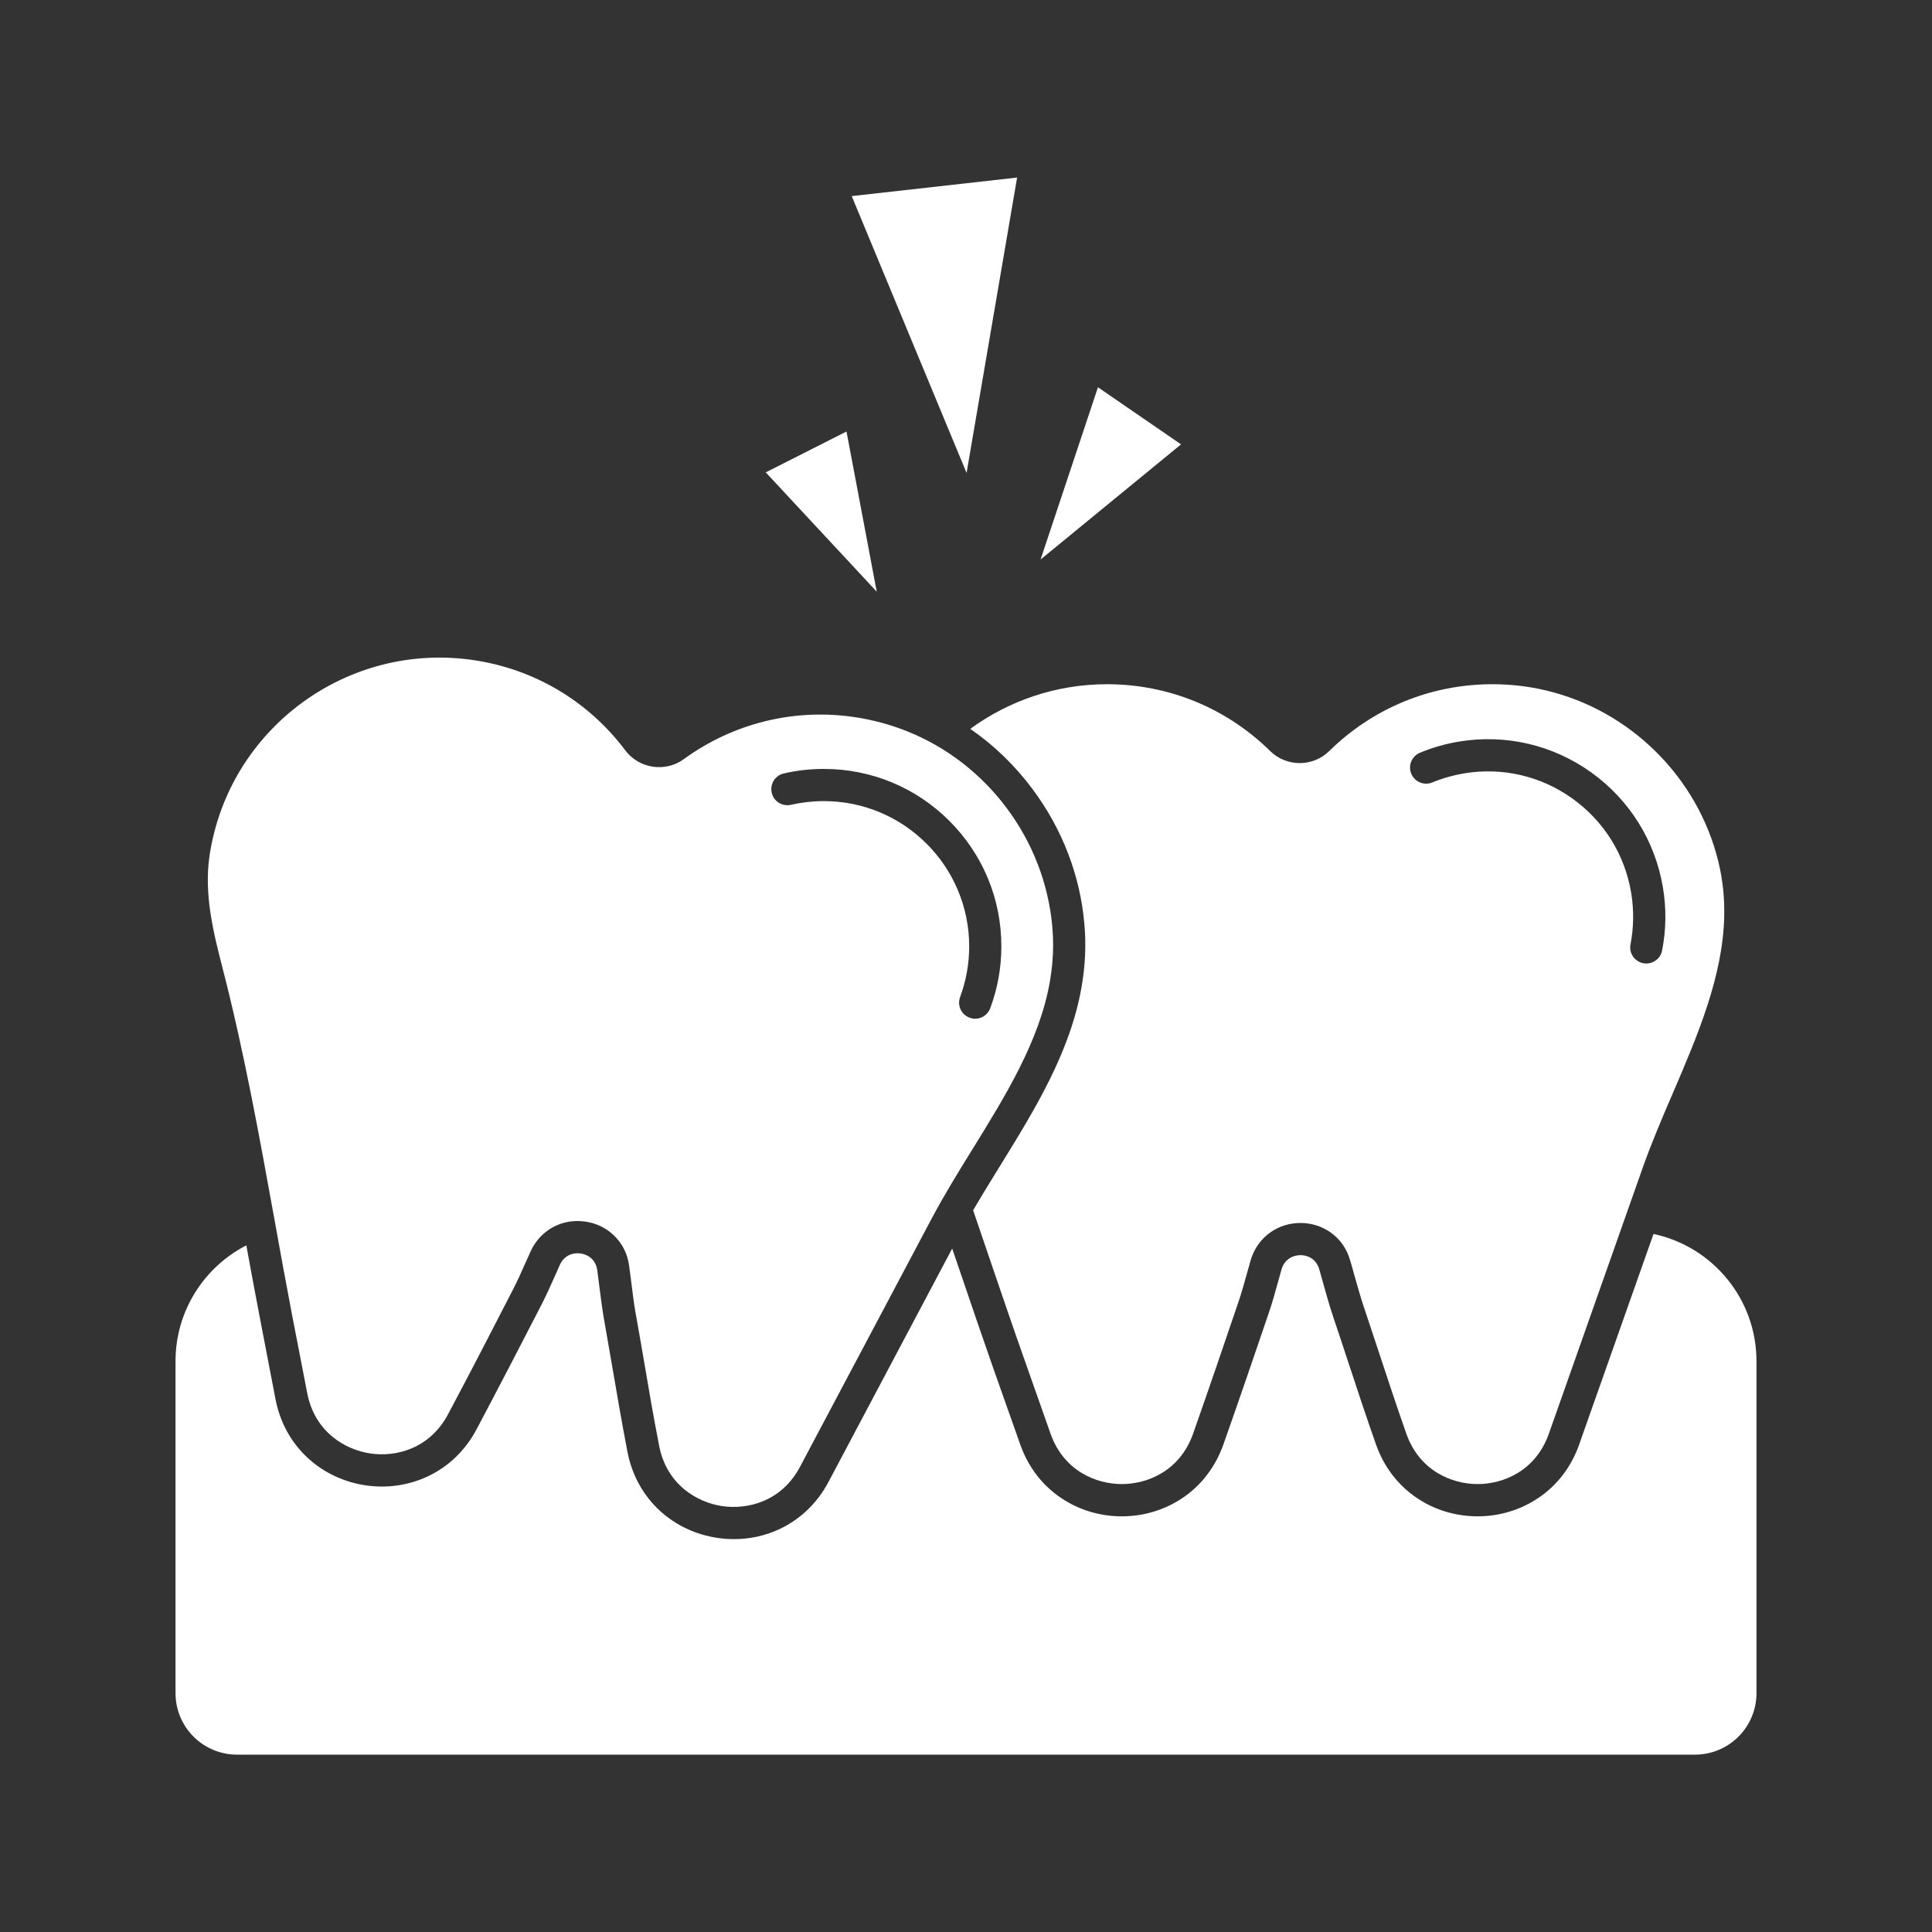
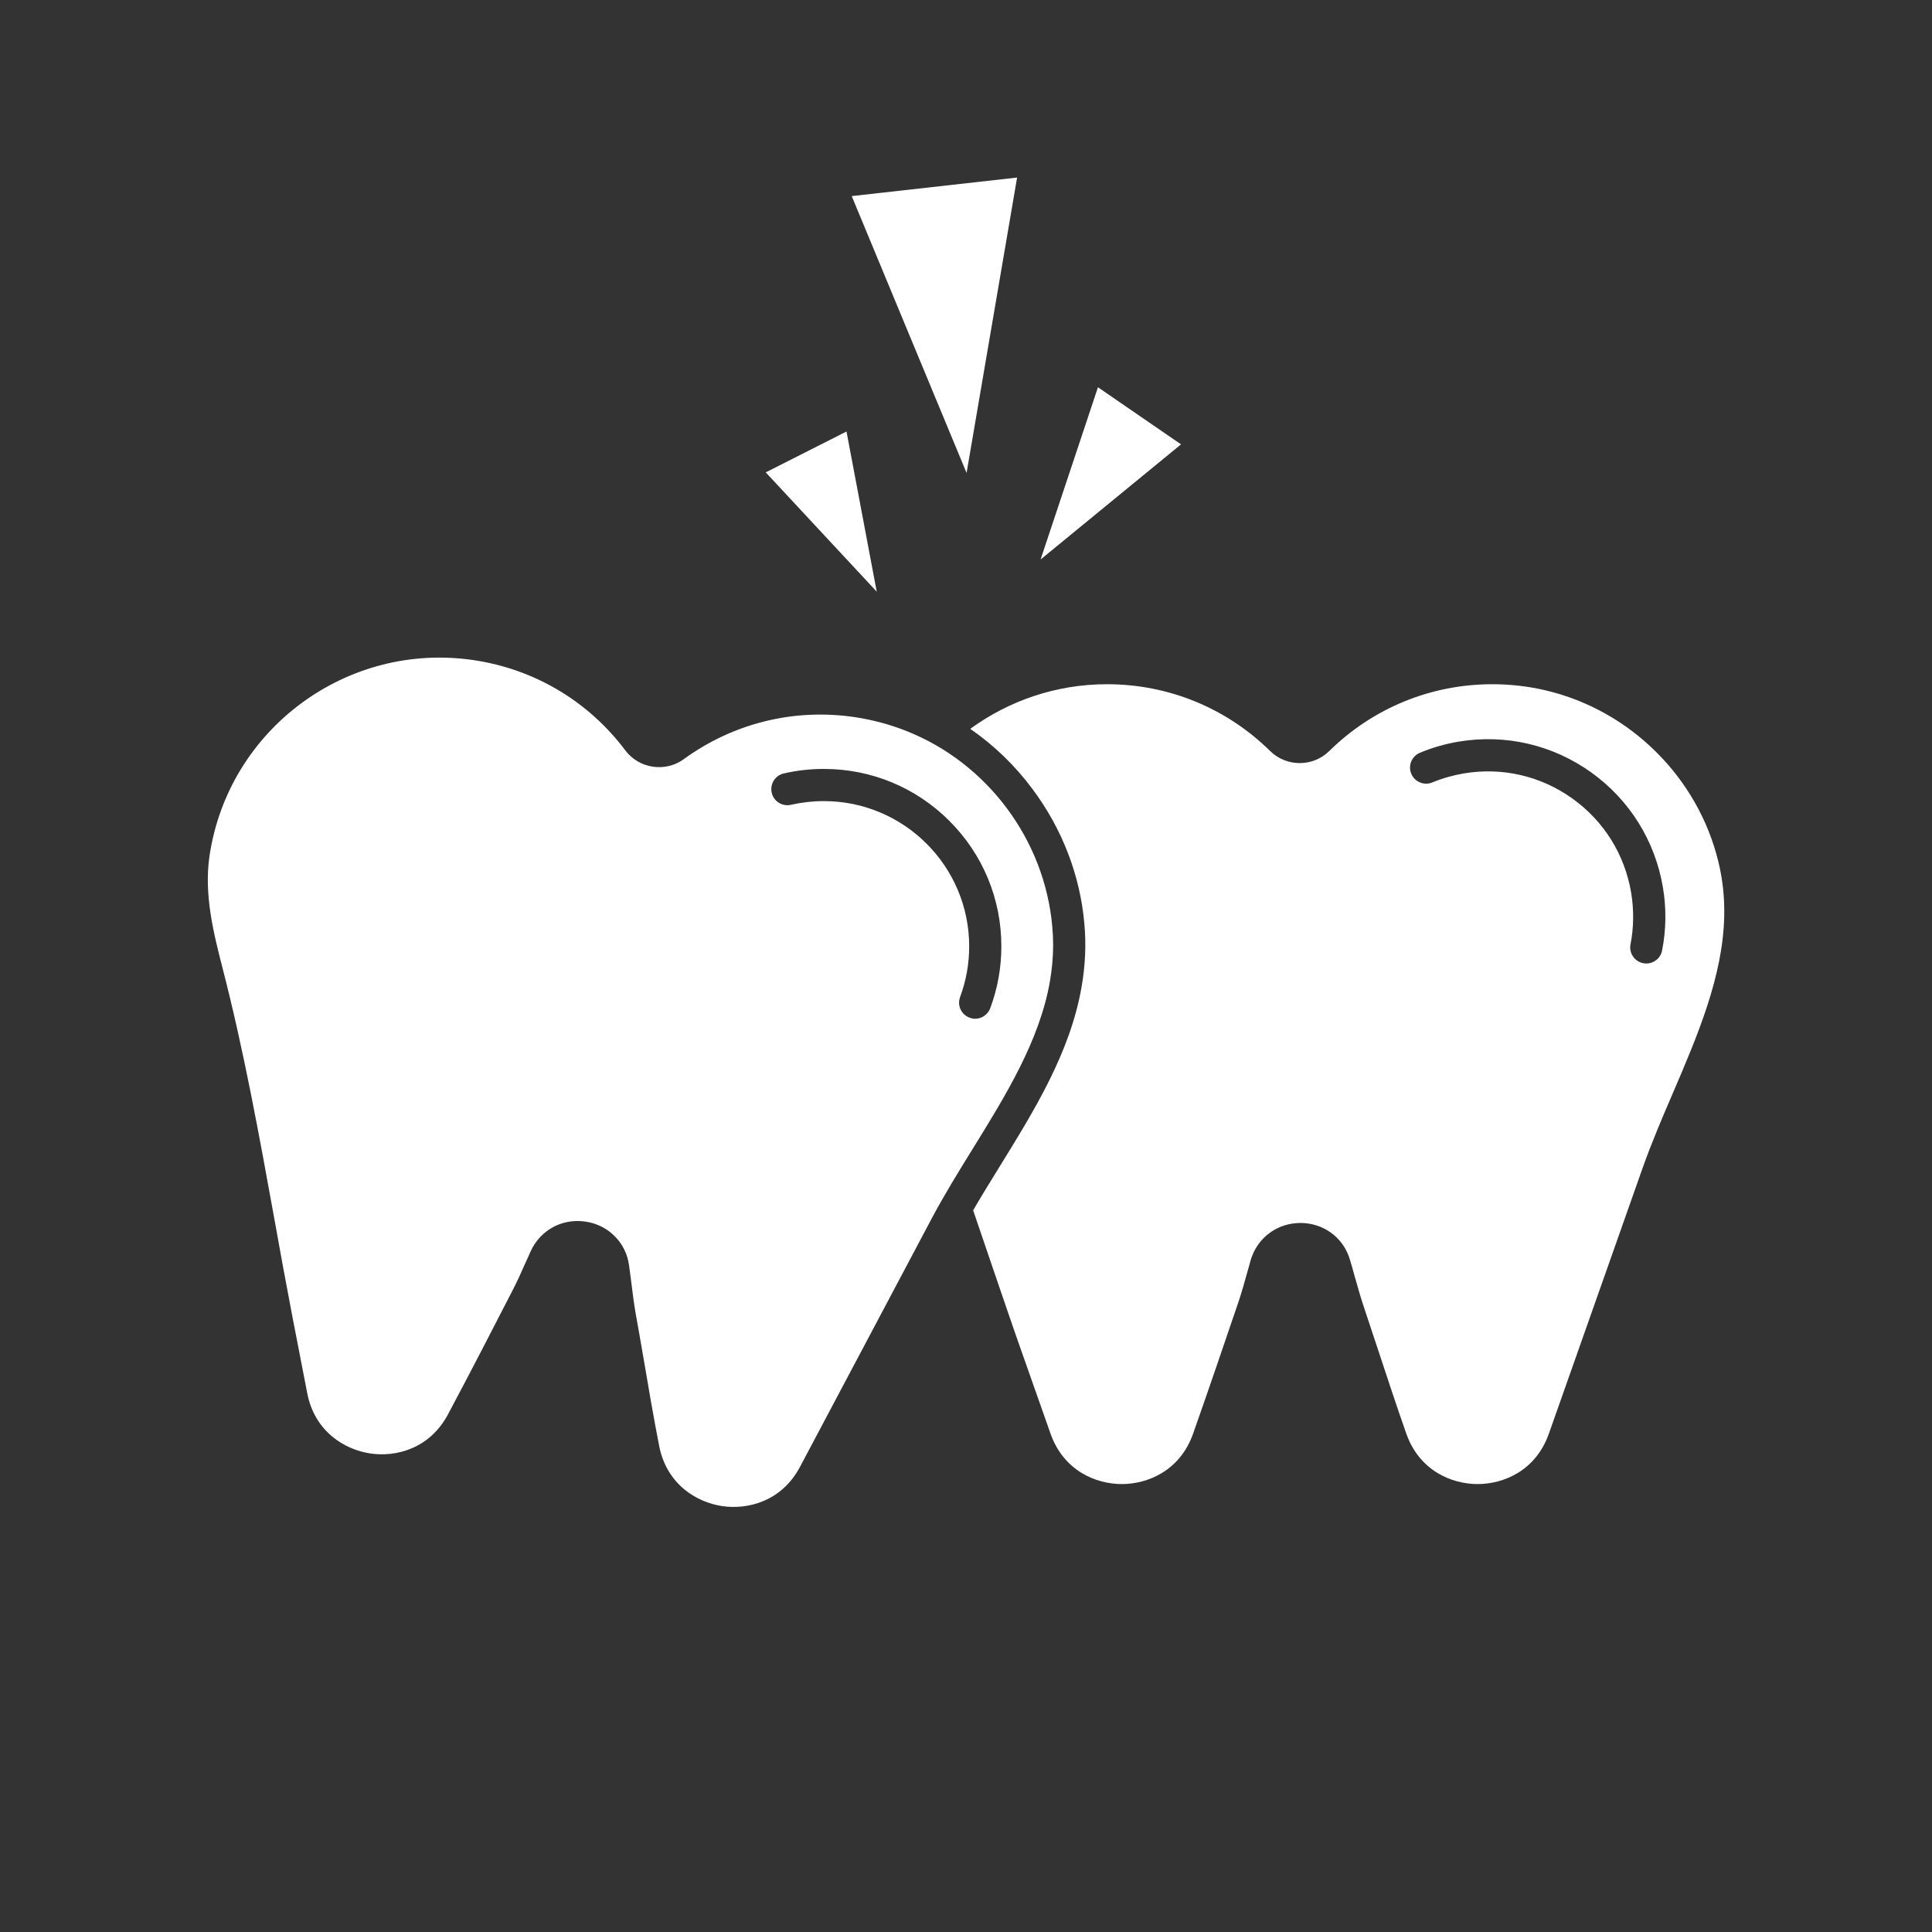
<svg xmlns="http://www.w3.org/2000/svg" width="20" height="20" viewBox="0 0 20 20" fill="none">
  <rect x="0" y="0" width="20" height="20" fill="#333333" stroke="none" />
-   <path d="M18.183 14.091V17.527C18.183 17.879 17.898 18.164 17.546 18.164H2.454C2.102 18.164 1.817 17.879 1.817 17.527V14.091C1.817 13.569 2.115 13.115 2.55 12.892C2.598 13.154 2.647 13.421 2.698 13.683L2.852 14.484C2.899 14.727 3.017 14.94 3.193 15.099C3.356 15.247 3.56 15.342 3.783 15.376C4.006 15.409 4.228 15.377 4.427 15.284C4.643 15.183 4.818 15.014 4.934 14.795C5.176 14.338 5.408 13.89 5.603 13.511C5.654 13.411 5.703 13.303 5.754 13.188C5.768 13.157 5.782 13.125 5.796 13.093C5.843 12.99 5.938 12.965 6.011 12.976C6.085 12.986 6.168 13.038 6.183 13.15C6.19 13.2 6.196 13.251 6.202 13.3C6.218 13.425 6.233 13.542 6.251 13.647C6.28 13.81 6.309 13.976 6.336 14.136C6.386 14.429 6.438 14.731 6.495 15.028C6.542 15.272 6.66 15.484 6.836 15.644C6.999 15.791 7.203 15.887 7.426 15.92C7.483 15.929 7.541 15.933 7.598 15.933C7.762 15.933 7.923 15.898 8.07 15.829C8.286 15.727 8.461 15.559 8.577 15.34L9.857 12.925C9.888 13.017 9.919 13.108 9.95 13.197C10.06 13.521 10.174 13.856 10.289 14.183C10.38 14.44 10.47 14.696 10.561 14.952C10.643 15.186 10.791 15.379 10.989 15.51C11.172 15.632 11.388 15.697 11.613 15.697C11.838 15.697 12.054 15.632 12.237 15.51C12.434 15.379 12.582 15.186 12.665 14.952C12.836 14.466 13 13.988 13.137 13.584C13.173 13.477 13.205 13.363 13.238 13.242C13.247 13.209 13.257 13.175 13.266 13.142C13.297 13.033 13.387 12.994 13.461 12.993H13.462C13.536 12.993 13.626 13.032 13.657 13.14C13.671 13.19 13.685 13.239 13.698 13.286C13.732 13.407 13.764 13.521 13.798 13.622C13.851 13.779 13.904 13.94 13.955 14.095C14.048 14.376 14.143 14.667 14.244 14.952C14.326 15.186 14.475 15.379 14.672 15.51C14.855 15.632 15.071 15.697 15.296 15.697C15.521 15.697 15.737 15.632 15.92 15.51C16.118 15.379 16.266 15.186 16.348 14.952L17.117 12.774C17.726 12.903 18.183 13.444 18.183 14.091Z" fill="white" />
  <path d="M17.789 8.923C17.578 8.048 16.875 7.351 15.998 7.146C15.819 7.104 15.634 7.083 15.449 7.083C14.813 7.083 14.213 7.329 13.76 7.775C13.591 7.941 13.318 7.941 13.149 7.775C12.696 7.329 12.096 7.083 11.46 7.083C10.931 7.083 10.442 7.255 10.044 7.545C10.289 7.714 10.507 7.924 10.689 8.169C10.995 8.579 11.181 9.06 11.225 9.56C11.245 9.775 11.235 9.995 11.197 10.213C11.08 10.892 10.711 11.488 10.355 12.065C10.257 12.224 10.162 12.377 10.074 12.529C10.139 12.718 10.203 12.906 10.266 13.093C10.376 13.415 10.489 13.748 10.604 14.072L10.875 14.841C11.011 15.226 11.345 15.363 11.613 15.363C11.88 15.363 12.215 15.226 12.351 14.841C12.522 14.356 12.684 13.879 12.821 13.476C12.854 13.378 12.885 13.268 12.917 13.152C12.927 13.119 12.936 13.085 12.945 13.051C12.98 12.93 13.05 12.829 13.149 12.759C13.239 12.694 13.347 12.661 13.461 12.66H13.462C13.575 12.66 13.682 12.694 13.773 12.757C13.872 12.827 13.943 12.927 13.977 13.049C13.992 13.098 14.006 13.148 14.019 13.196C14.052 13.313 14.083 13.423 14.114 13.516C14.167 13.674 14.22 13.834 14.271 13.989C14.363 14.269 14.459 14.559 14.558 14.841C14.694 15.226 15.029 15.363 15.296 15.363C15.564 15.363 15.898 15.226 16.034 14.841L17.004 12.092C17.095 11.834 17.207 11.572 17.316 11.319C17.571 10.725 17.835 10.11 17.849 9.487C17.853 9.291 17.834 9.107 17.789 8.923ZM17.206 9.839C17.191 9.919 17.121 9.974 17.043 9.974C17.032 9.974 17.022 9.973 17.011 9.971C16.921 9.954 16.861 9.866 16.879 9.776C16.913 9.601 16.915 9.421 16.886 9.243C16.82 8.847 16.604 8.5 16.277 8.266C15.951 8.033 15.553 7.94 15.156 8.006C15.043 8.025 14.933 8.056 14.827 8.1C14.742 8.135 14.644 8.094 14.609 8.009C14.574 7.924 14.615 7.827 14.7 7.792C14.828 7.739 14.963 7.7 15.102 7.677C15.586 7.597 16.072 7.71 16.471 7.995C16.87 8.281 17.134 8.705 17.215 9.189C17.251 9.406 17.248 9.625 17.206 9.839Z" fill="white" />
  <path d="M10.893 9.59C10.813 8.693 10.222 7.9 9.385 7.568C9.214 7.5 9.035 7.452 8.851 7.424C8.222 7.33 7.592 7.485 7.078 7.859C6.887 7.998 6.616 7.957 6.474 7.769C6.092 7.26 5.535 6.928 4.906 6.834C3.593 6.638 2.365 7.546 2.169 8.859C2.109 9.262 2.213 9.668 2.305 10.026C2.524 10.875 2.683 11.752 2.837 12.601C2.897 12.936 2.96 13.282 3.025 13.62L3.18 14.42C3.257 14.821 3.568 15.006 3.832 15.046C4.097 15.086 4.448 14.999 4.639 14.639C4.881 14.184 5.112 13.736 5.306 13.358C5.354 13.266 5.4 13.162 5.449 13.052C5.464 13.021 5.478 12.988 5.492 12.956C5.544 12.841 5.629 12.752 5.737 12.697C5.812 12.659 5.894 12.64 5.978 12.64C6.005 12.64 6.032 12.642 6.06 12.646C6.172 12.662 6.274 12.711 6.354 12.788C6.442 12.871 6.497 12.981 6.513 13.106C6.52 13.158 6.527 13.209 6.533 13.258C6.548 13.379 6.562 13.492 6.579 13.589C6.609 13.753 6.637 13.919 6.665 14.08C6.714 14.371 6.766 14.672 6.823 14.965C6.9 15.366 7.211 15.551 7.475 15.591C7.74 15.63 8.091 15.544 8.282 15.184L9.648 12.608C9.777 12.366 9.926 12.124 10.071 11.89C10.411 11.34 10.763 10.771 10.869 10.157C10.891 10.029 10.902 9.904 10.902 9.78C10.902 9.717 10.899 9.653 10.893 9.59ZM10.251 10.437C10.226 10.504 10.162 10.546 10.095 10.546C10.075 10.546 10.056 10.542 10.037 10.535C9.95 10.503 9.907 10.407 9.939 10.321C10.001 10.153 10.033 9.977 10.033 9.797C10.033 8.967 9.358 8.293 8.529 8.293C8.414 8.293 8.299 8.306 8.189 8.331C8.099 8.352 8.009 8.296 7.989 8.207C7.968 8.117 8.024 8.027 8.113 8.007C8.249 7.975 8.389 7.96 8.529 7.96C9.019 7.96 9.481 8.151 9.828 8.498C10.175 8.845 10.366 9.306 10.366 9.797C10.366 10.017 10.327 10.232 10.251 10.437ZM10.006 4.896L10.529 1.838L8.817 2.03L10.006 4.896ZM9.076 6.125L8.763 4.467L7.927 4.89L9.076 6.125ZM10.772 5.792L12.226 4.6L11.366 4.009L10.772 5.792Z" fill="white" />
</svg>